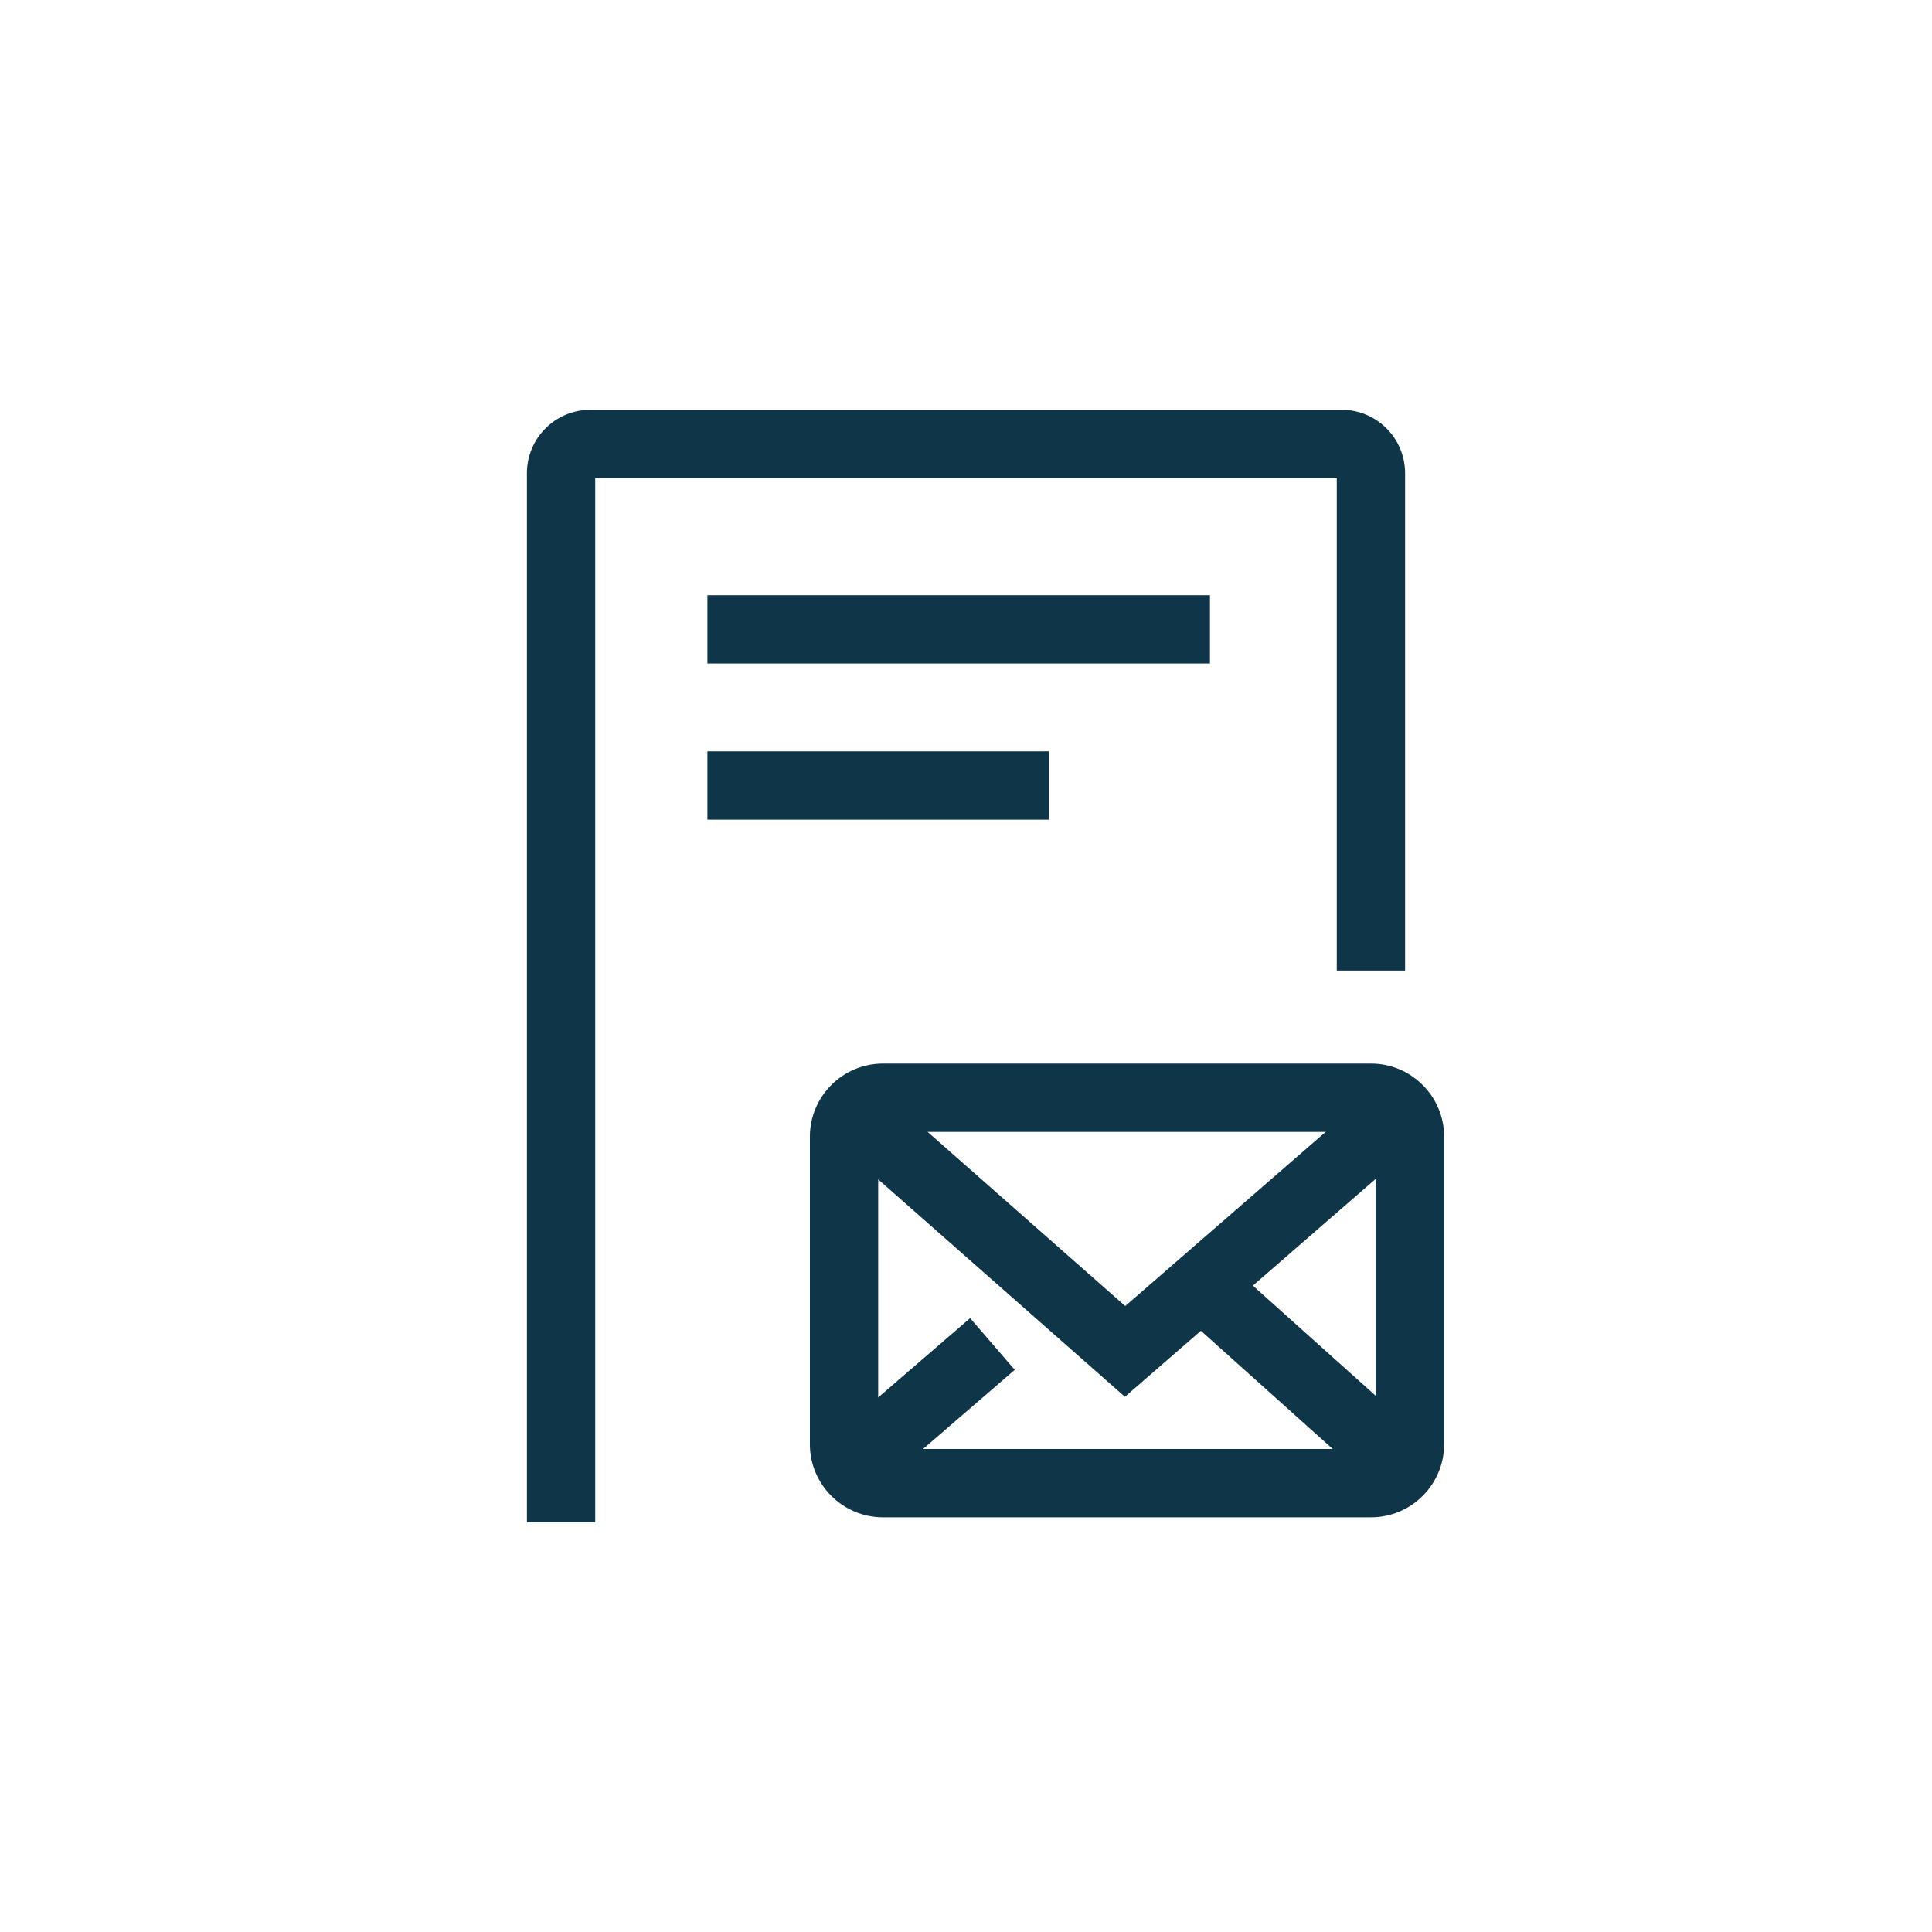
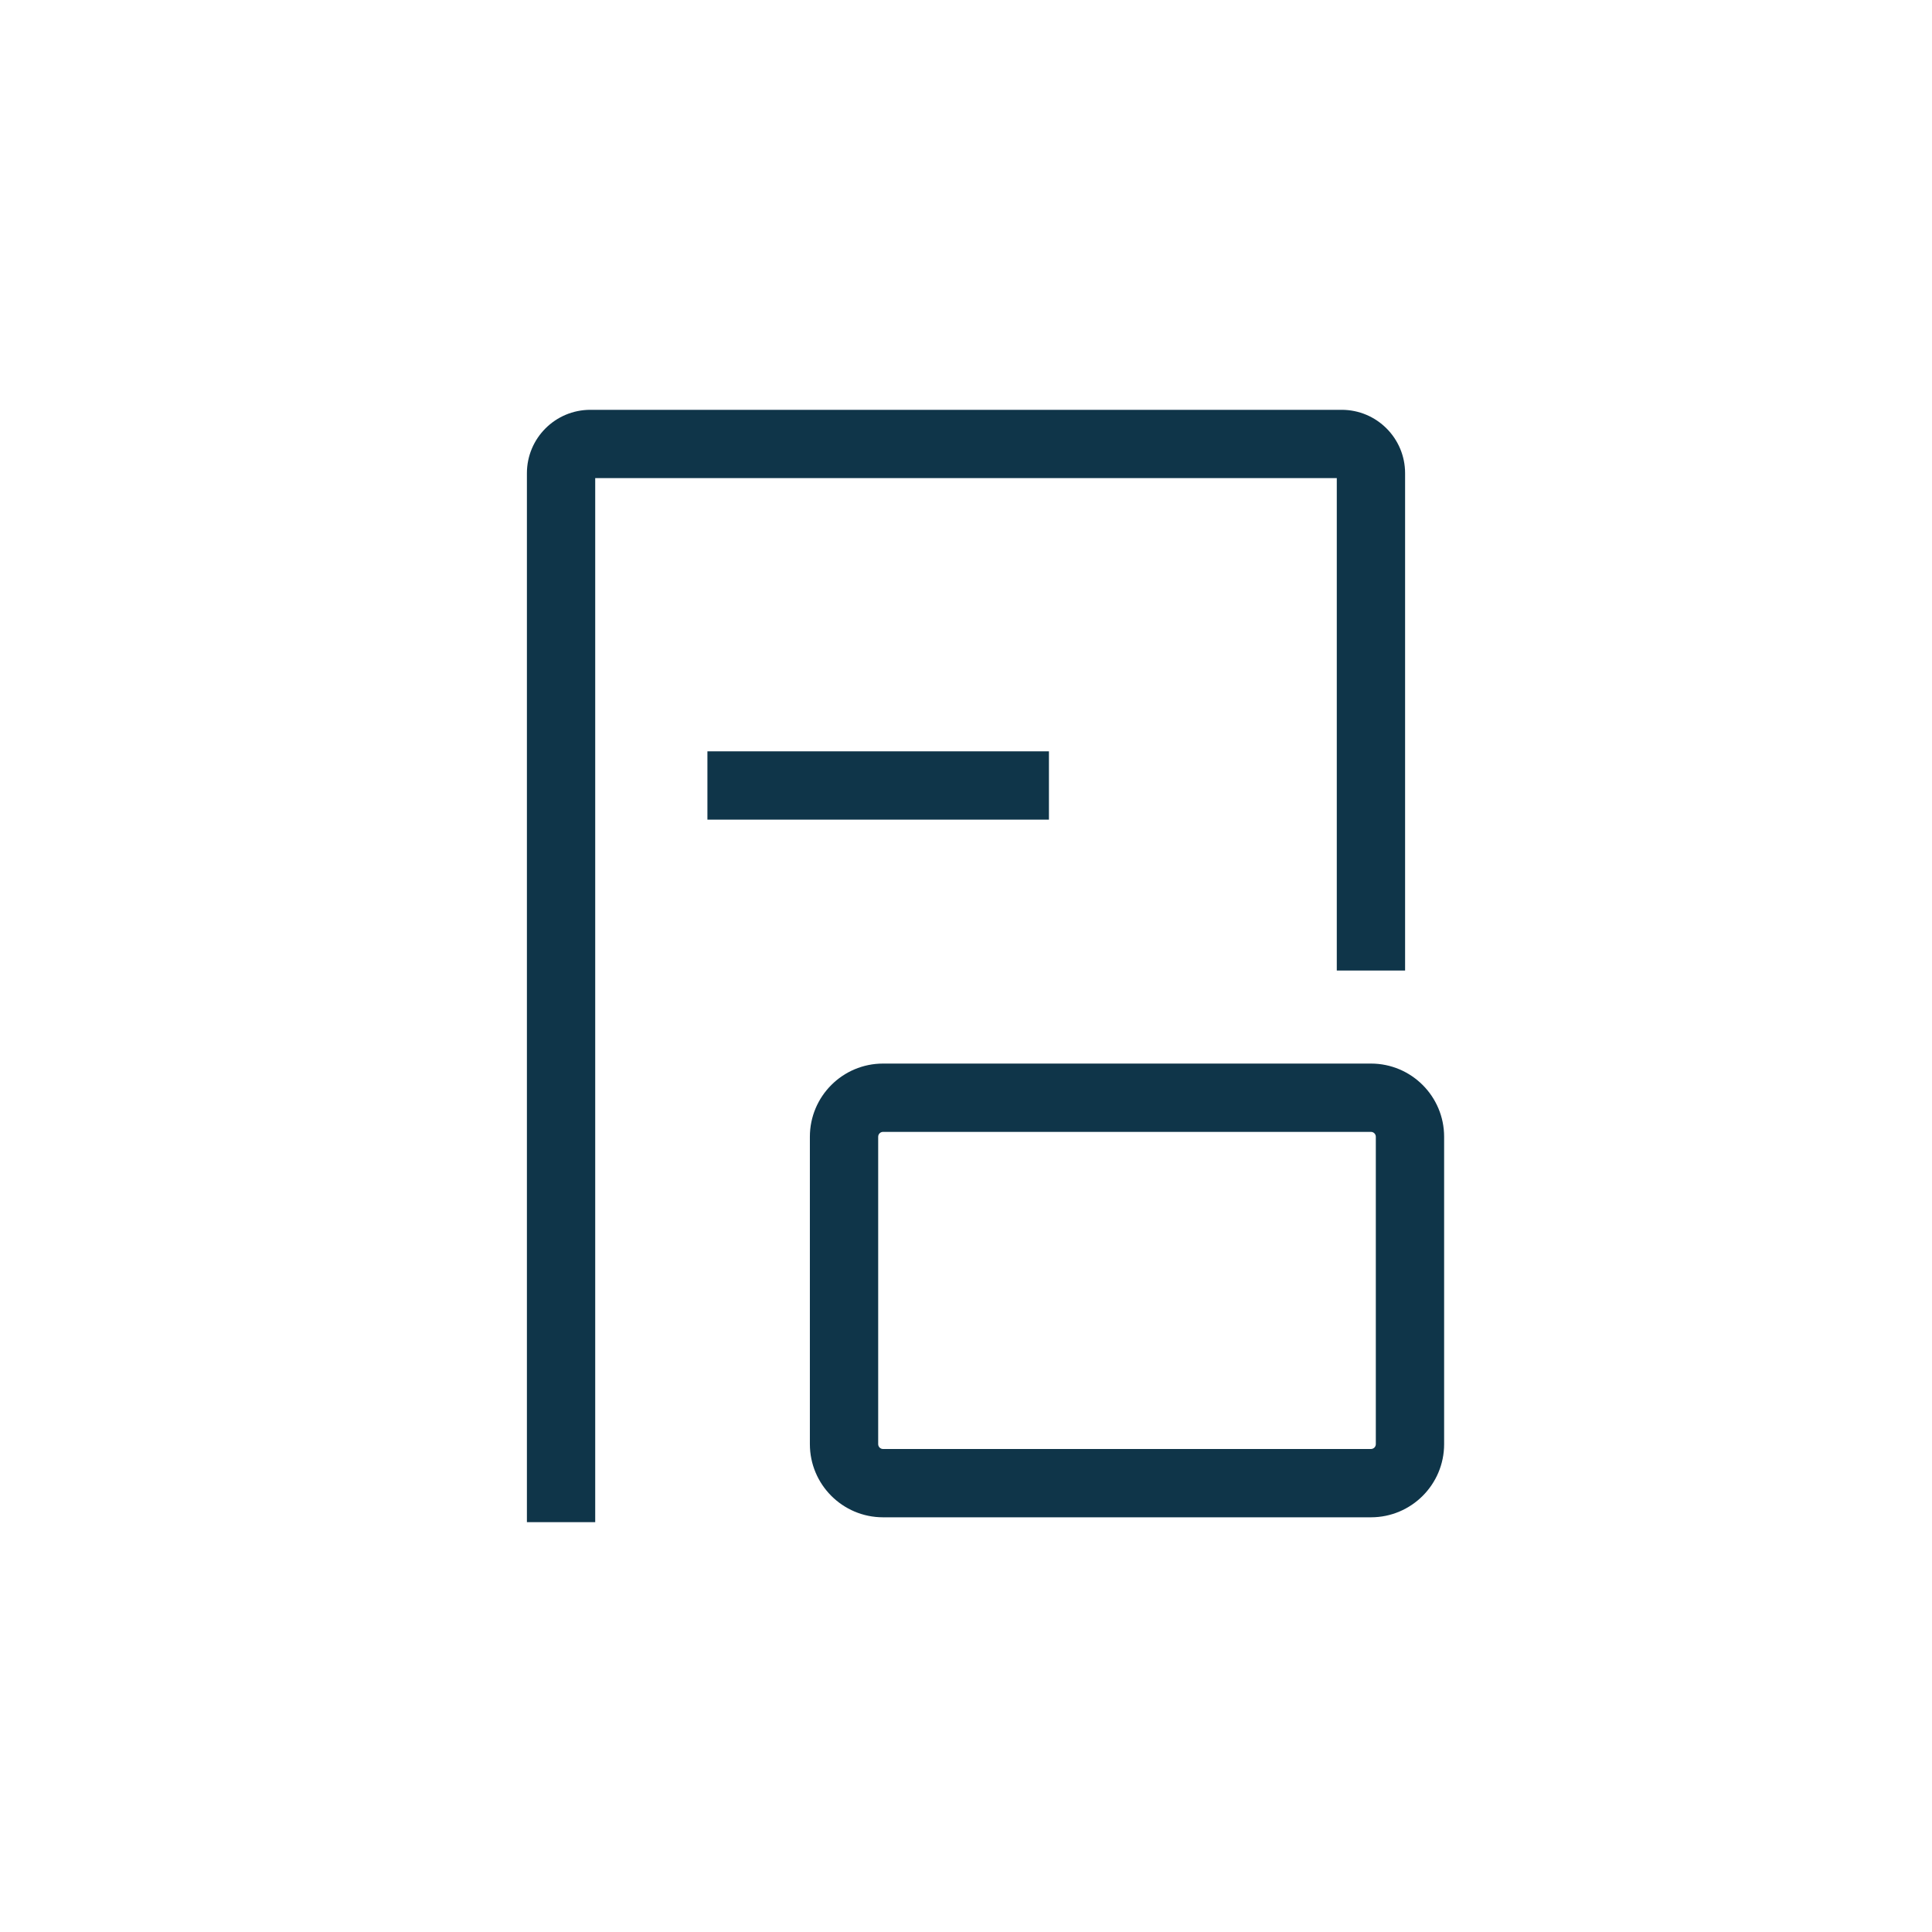
<svg xmlns="http://www.w3.org/2000/svg" width="256" height="256" viewBox="0 0 256 256" fill="none">
  <path fill-rule="evenodd" clip-rule="evenodd" d="M107.313 150.626C107.313 145.271 111.655 140.929 117.01 140.929H181.657C187.012 140.929 191.354 145.271 191.354 150.626V191.354C191.354 196.709 187.012 201.051 181.657 201.051H117.01C111.655 201.051 107.313 196.709 107.313 191.354V150.626ZM117.01 149.98C116.653 149.98 116.364 150.269 116.364 150.626V191.354C116.364 191.711 116.653 192 117.01 192H181.657C182.014 192 182.303 191.711 182.303 191.354V150.626C182.303 150.269 182.014 149.98 181.657 149.98H117.01Z" fill="#0F3549" />
-   <path fill-rule="evenodd" clip-rule="evenodd" d="M188.503 150.81L149.058 185.084L110.14 150.789L116.123 143.999L149.1 173.058L182.567 143.978L188.503 150.81Z" fill="#0F3549" />
-   <path fill-rule="evenodd" clip-rule="evenodd" d="M110.175 190.514L128.546 174.66L134.459 181.512L116.088 197.366L110.175 190.514ZM161.881 166.651L188.556 190.57L182.514 197.309L155.839 173.39L161.881 166.651Z" fill="#0F3549" />
  <path fill-rule="evenodd" clip-rule="evenodd" d="M69.818 62.707C69.818 58.066 73.581 54.303 78.222 54.303H177.778C182.419 54.303 186.182 58.066 186.182 62.707V128.604H177.131V63.354H78.869V201.697H69.818V62.707Z" fill="#0F3549" />
-   <path fill-rule="evenodd" clip-rule="evenodd" d="M160.323 87.919H93.737V78.869H160.323V87.919Z" fill="#0F3549" />
  <path fill-rule="evenodd" clip-rule="evenodd" d="M138.99 108.606H93.737V99.556H138.99V108.606Z" fill="#0F3549" />
</svg>